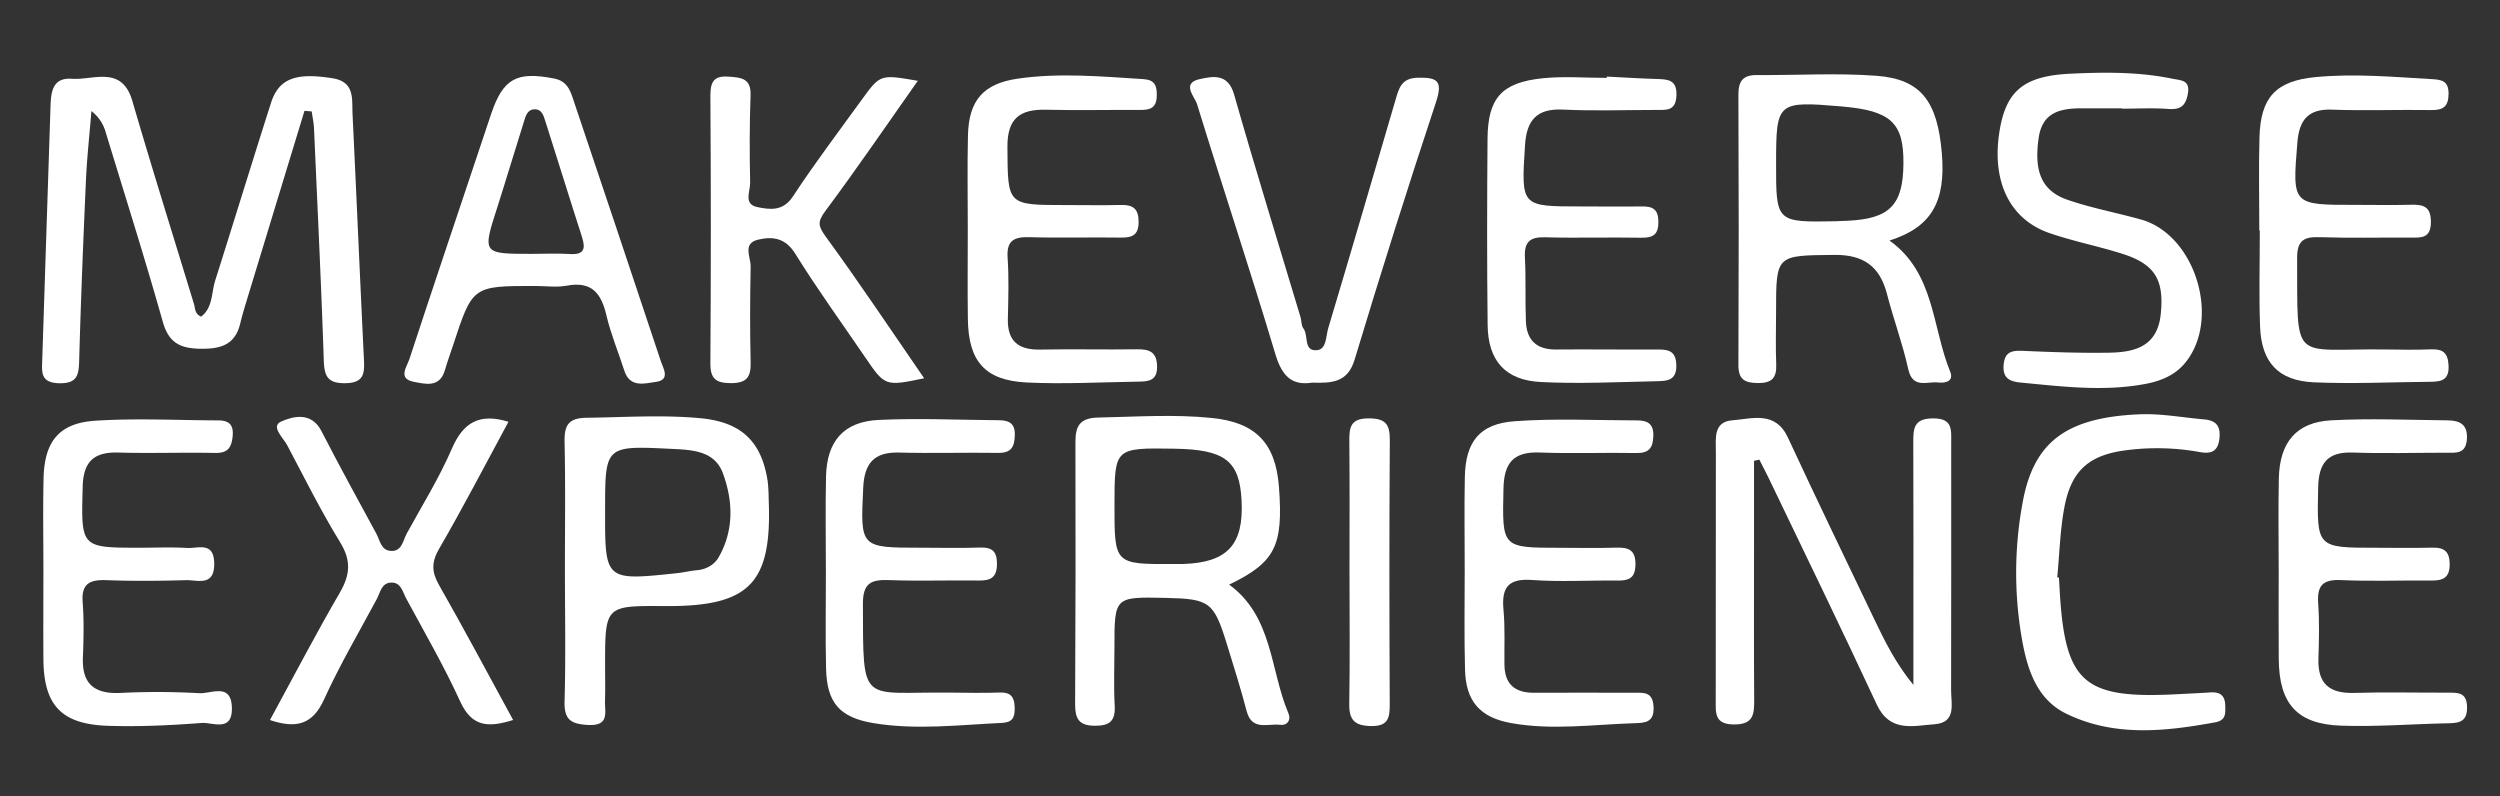
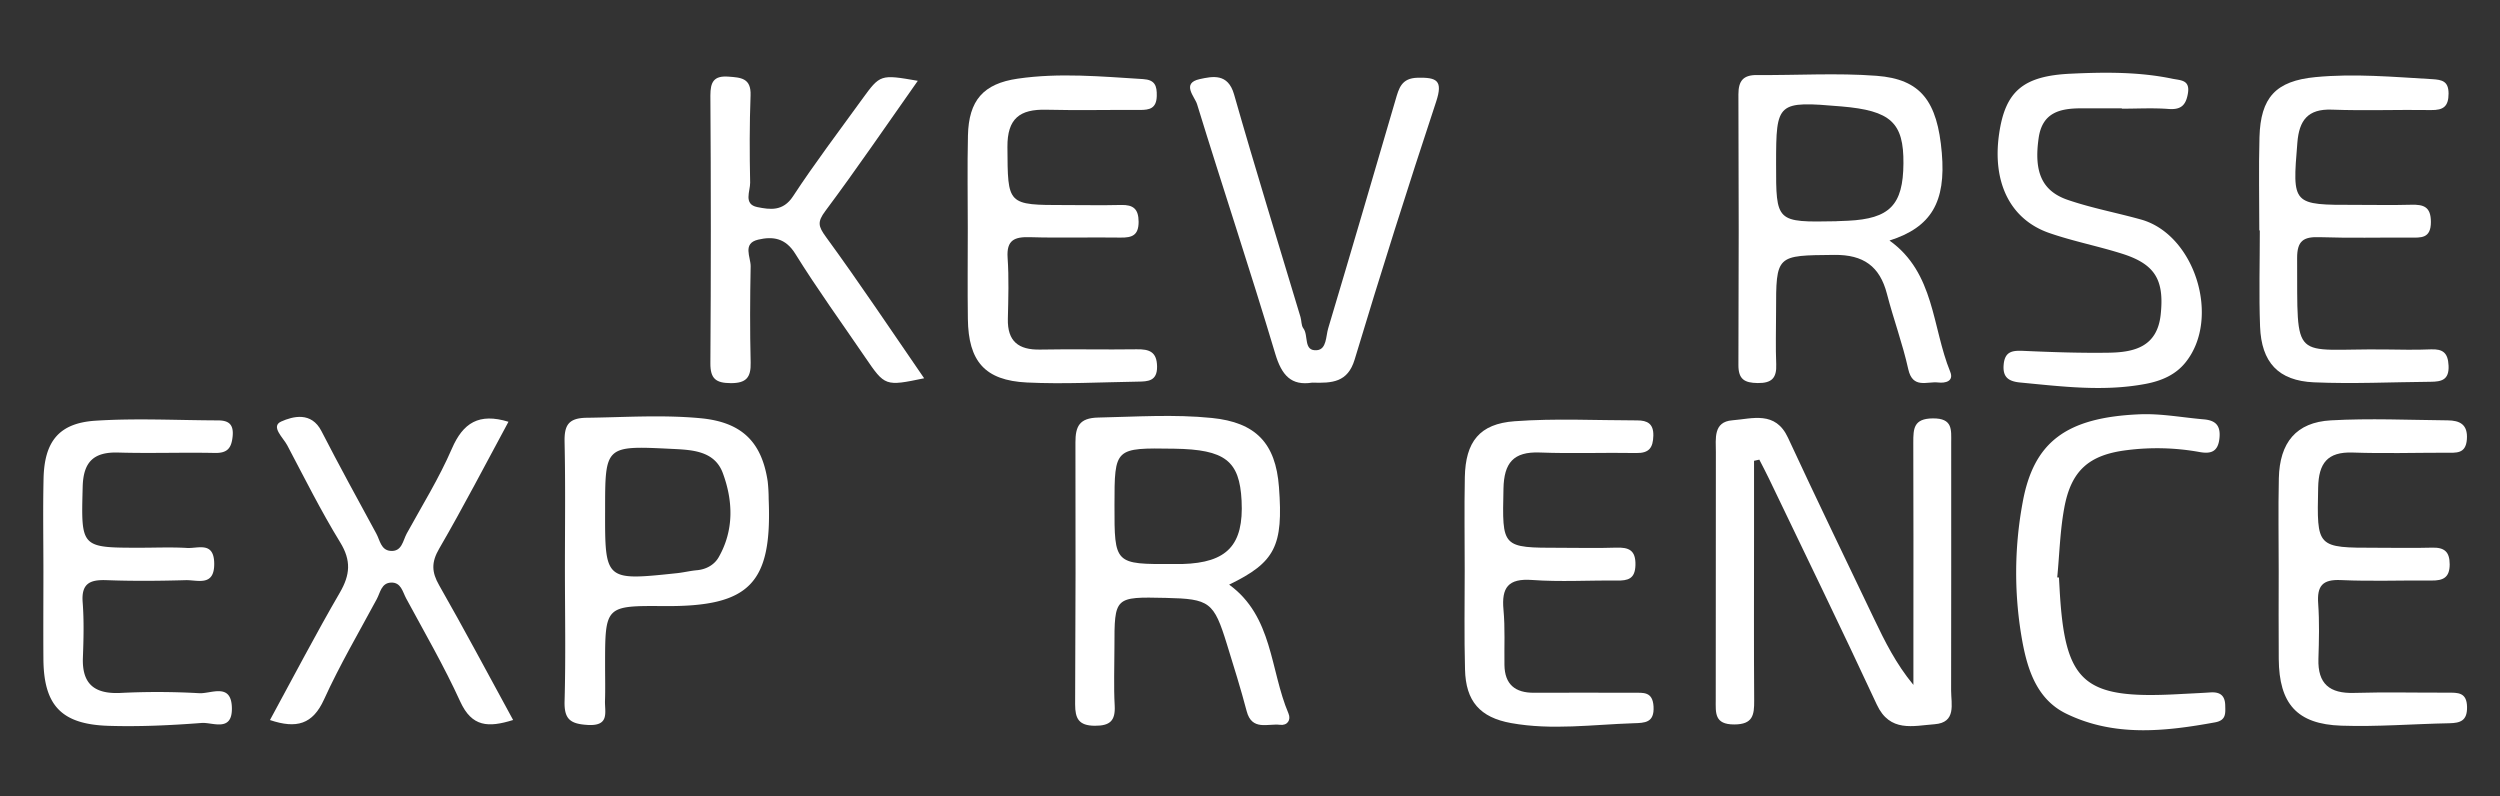
<svg xmlns="http://www.w3.org/2000/svg" id="Layer_1" data-name="Layer 1" viewBox="0 0 1785.35 568.45">
  <rect x="0" y="0" width="1785.35" height="568.45" fill="#333333" stroke="none" />
  <defs>
    <style>.cls-1{fill:#fff;}</style>
  </defs>
-   <path class="cls-1" d="M217.45,79.13q-20.12,66-40.22,132c-2,6.61-4.06,13.22-5.68,19.93-3.65,15.16-13.86,18.18-28.19,18-14.53-.17-22.83-4.12-27.1-19.25-12.77-45.27-27-90.13-40.71-135.13A29,29,0,0,0,65.28,79.31C64,95.65,62.14,112,61.4,128.33c-1.93,42.95-3.66,85.91-4.85,128.89-.28,10.4-1.17,16.8-14.45,16.46s-12.21-8.11-11.93-16.6Q33.07,167.67,36,78.26c.36-10.54.26-23.05,15.24-22,15.48,1.13,35.78-9.87,43.28,15.86,14.13,48.47,29.29,96.65,44,145,.95,3.11.42,7,5.1,9,8.42-6.37,7.27-16.81,10-25.56C167,158.25,180,115.92,193.46,73.69c5.61-17.64,17.66-22,44-17.8,16.16,2.57,13.79,14.94,14.3,25.54,2.81,58.18,5.27,116.37,8.11,174.54.48,10,.62,17.51-13.19,17.68-12.19.16-15-4.38-15.43-15.73-1.86-55.43-4.56-110.84-7-166.25-.19-4-1.08-8.06-1.64-12.08Z" />
  <path class="cls-1" d="M1252.63,329.08v52.68c0,39.54-.17,79.07.1,118.6.07,10.21-.89,17-14.23,17-14.32.06-13.23-8.38-13.22-17.67.07-59,0-117.91.09-176.86,0-9.49-2-21.61,11.75-22.67,14.33-1.11,30.77-7,39.77,12.47C1297,356,1317.82,399,1338.44,442.11c7.65,16,15.53,31.89,28,47V455.41c0-46.47.11-92.94-.08-139.41,0-9.87.2-17.06,13.88-17.21,14.43-.16,13.2,8.09,13.19,17.38-.06,59,.12,117.91-.06,176.87,0,9.71,3.93,23-11.84,24.17-15.19,1.11-31.89,6.07-41.25-14.07-25.08-54-51.2-107.51-76.94-161.21-2.2-4.61-4.62-9.12-6.93-13.68Z" />
  <path class="cls-1" d="M655.44,57.71c-22.78,32.32-43.78,63.14-66.05,93-5.8,7.79-5.1,10.87.46,18.5,24,32.87,46.57,66.76,70.12,100.93-27.83,5.79-28,5.72-42.08-14.93-16.76-24.6-34.27-48.75-49.95-74-7.05-11.36-16.14-12.5-26.48-10.08-11.51,2.68-5.25,12.53-5.39,19.18-.46,22.85-.55,45.73,0,68.58.28,10.62-3.1,14.78-14.2,14.72-10.6-.06-14.63-3.1-14.56-14.21q.64-95.61,0-191.21c0-9.5,2.34-14.23,12.78-13.47,9,.65,16.38,1,15.92,13.37-.77,20.75-.74,41.56-.3,62.33.13,6-5,15.44,5.12,17.47,9,1.8,18.31,3.25,25.48-7.68,15.55-23.73,32.76-46.38,49.39-69.4C628.62,53.05,628.69,53.09,655.44,57.71Z" />
  <path class="cls-1" d="M691.13,163.32c0-22.19-.39-44.39.12-66.57.57-25,10.9-37,35.55-40.58,29.77-4.33,59.64-1.53,89.48.31,8.44.52,10,4.61,9.81,12.16-.26,8.82-5.14,9.93-12.18,9.88-22.26-.14-44.53.39-66.78-.16-18.83-.47-27.84,6.22-27.69,26.63.3,41.44-.52,41.45,41.54,41.45,13.22,0,26.44.26,39.66-.06,8.64-.21,12.44,2.79,12.49,12,0,9.72-4.67,11.41-12.91,11.29-21.56-.32-43.15.36-64.7-.29-11-.33-16.81,2-15.95,14.66,1,14.5.51,29.12.18,43.67-.37,16.07,7.59,22.25,23.12,21.94,23-.47,45.92.14,68.87-.21,9-.14,14.42,1.74,14.57,12.3s-6.62,10.69-13.74,10.8c-26.43.4-52.92,1.89-79.26.61-30-1.46-41.73-15.13-42.12-45.35C690.9,206.32,691.13,184.82,691.13,163.32Z" />
  <path class="cls-1" d="M31,408.2c0-22.18-.4-44.37.11-66.54.61-26.38,11-39.52,37-41.21,29.06-1.88,58.34-.32,87.53-.23,7.51,0,11.34,2.68,10.5,11.33-.83,8.47-3.7,12.11-12.77,11.92-22.94-.49-45.92.39-68.85-.29-17.55-.52-25,6.55-25.47,24.36-1.13,43.63-1.65,43.61,41.15,43.61,11.13,0,22.28-.49,33.37.17,7.82.47,19.13-4.85,19.41,10.88.3,17-11.9,11.88-20.44,12.12-18.76.54-37.57.71-56.32,0-12-.47-18.24,2.31-17.18,15.87,1,13.1.65,26.34.16,39.5-.7,18.92,8.4,26,26.78,25.17a526,526,0,0,1,56.3.18c8.43.52,23.06-7.85,23.32,10.7.24,17.28-13.78,10-21.54,10.55-22.15,1.7-44.46,2.75-66.65,2.05C43.72,517.26,31.23,503.68,31,470.59,30.85,449.8,31,429,31,408.2Z" />
  <path class="cls-1" d="M1046,407.36c0-22.18-.34-44.38.09-66.55.5-25.28,10.41-38.19,35.64-40,29-2.13,58.33-.61,87.51-.59,7.17,0,11.7,2.34,11.48,10.93s-3,12.53-12.18,12.37c-22.94-.42-45.93.53-68.85-.37-19-.74-25.63,7.49-26,25.85-.9,42.21-1.51,42.19,40.66,42.2,13.22,0,26.45.34,39.65-.11,9.15-.32,14.2,1.7,13.94,12.45-.25,9.95-5.37,11.15-13.3,11.06-20.17-.24-40.43,1.06-60.49-.42-17.17-1.26-21.92,5.47-20.45,21.28,1.22,13.07.48,26.31.69,39.48.22,13.8,7.6,19.87,21.15,19.78,23.65-.15,47.3,0,71,0,7,0,13.68-1,14.32,9.77.69,11.74-6.21,11.76-14.32,12-29.11.95-58.27,5.11-87.31-.1-22.35-4-32.48-15.63-33-38.28C1045.59,454.51,1046,430.93,1046,407.36Z" />
  <path class="cls-1" d="M1627.31,408.15c0-22.2-.39-44.39.1-66.57.57-25.59,12.4-40,37.15-41.39,27.72-1.55,55.61-.27,83.42,0,8.57.09,14.49,2.84,13.72,13.51s-7.77,9.59-14.74,9.6c-22.26,0-44.55.66-66.78-.12-18.23-.64-24.33,7.76-24.69,25-.9,43-1.36,43,41.71,43,13.21,0,26.44.29,39.65-.08,8.67-.24,12.56,2.79,12.57,11.94,0,9.52-4.76,11.64-13,11.55-21.57-.23-43.17.67-64.69-.33-13.26-.62-17.1,4.28-16.22,16.75.93,13.11.58,26.35.17,39.51-.56,17.87,8,24.85,25.52,24.32,22.24-.67,44.52-.1,66.78-.18,7.29,0,13.66-.35,13.84,10.23.16,9.74-4.62,11.46-12.7,11.62-25.71.48-51.45,2.61-77.11,1.73-31.7-1.07-44.4-15.68-44.66-47.65C1627.17,449.75,1627.3,429,1627.31,408.15Z" />
-   <path class="cls-1" d="M589.8,408.89c0-22.87-.42-45.74.1-68.59.56-25.26,12.61-39.24,37.73-40.42,28.41-1.34,57,0,85.44.22,7,0,11.9,1.8,11.66,10.64-.23,8.38-2.51,12.81-11.89,12.68-23.62-.35-47.27.4-70.89-.23-17.85-.49-24.66,7.85-25.48,24.89-2.08,43.09-2.45,43.07,41.53,43.07,13.9,0,27.82.37,41.7-.12,8.84-.31,12.33,2.66,12.27,11.82-.06,9.39-4.31,11.83-12.76,11.72-21.54-.28-43.11.5-64.63-.3-12.85-.47-18.38,2.45-18.34,17,.24,73.54-2,62.63,62.31,63.35,11.82.13,23.65.36,35.45-.05,8.5-.3,10.58,3.88,10.64,11.38.05,6.75-1.84,10-9.28,10.32-30.47,1.43-60.93,5.2-91.38.19-24.19-4-33.49-14.39-34.05-39C589.4,454.62,589.81,431.75,589.8,408.89Z" />
  <path class="cls-1" d="M1515.29,77.36c-9.73,0-19.45,0-29.17,0-15,.06-27.63,2.94-30.24,21.2-3.41,23.82,2,37.78,20.88,44.22,17,5.82,34.89,9.15,52.26,14,38.47,10.77,57.12,70.47,31.77,102-7.2,9-17.32,13.26-28.68,15.4-29.87,5.62-59.54,1.83-89.29-1-8.35-.79-12.76-3.67-11.92-12.86.9-9.81,6.75-10.08,14.61-9.73,20.12.9,40.28,1.59,60.41,1.29,18.43-.27,34.7-4.28,37.13-27.34,2.58-24.61-3.89-35.9-27.75-43.41-17.13-5.4-34.91-8.86-51.85-14.74-28-9.72-40.84-36.27-35.78-70.95,4.41-30.26,17.11-41.21,51-42.8,24.29-1.14,48.62-1.41,72.65,3.57,6,1.25,12.86.7,11.13,10.66-1.46,8.4-5,11.63-13.84,10.95-11.05-.84-22.22-.2-33.35-.2A2.81,2.81,0,0,0,1515.29,77.36Z" />
  <path class="cls-1" d="M1613.46,164.54c0-22.18-.49-44.37.12-66.53.78-28.31,11.53-40.2,39.94-42.94,27.75-2.67,55.56-.14,83.32,1.46,7.09.41,11.78,1.4,11.78,10.28,0,9.17-3.69,11.94-12.45,11.79-23.64-.38-47.31.58-70.92-.3-17.3-.64-23.32,7.82-24.6,23.44-3.66,44.65-3.87,44.63,41.57,44.57,13.21,0,26.43.27,39.63-.09,8.91-.24,14.15,1.35,14.15,12.32,0,12-7.16,11.18-15,11.14-21.56-.11-43.13.42-64.67-.3-11.36-.38-15.92,2.63-15.86,15,.35,76-4.32,64.47,62.08,65.18,11.13.12,22.27.42,33.38-.06,8.67-.37,12.28,2.48,12.69,11.64.47,10.19-5.06,11.45-12.78,11.51-27.8.22-55.65,1.61-83.39.39-25.45-1.11-37.5-14.3-38.45-39.84-.85-22.84-.18-45.74-.18-68.61Z" />
  <path class="cls-1" d="M363.12,301.2c-16.38,30.26-32.2,60.85-49.48,90.61-5.68,9.77-5.43,16.72,0,26.2,17.81,31.2,34.66,62.94,52.8,96.17-17.67,5.52-29.45,5.09-37.8-13.23-11.48-25.17-25.43-49.23-38.6-73.62-2.47-4.56-3.6-11.49-10.66-11.28s-7.79,7.11-10.29,11.75c-12.8,23.8-26.52,47.19-37.69,71.73-8.08,17.75-19.57,21.09-38.61,14.69,16.74-30.74,32.63-61.28,49.9-91,7.37-12.69,8.24-22.86.25-35.89-13.74-22.41-25.5-46-37.8-69.3-2.88-5.46-12.1-13.49-4.33-17,8.43-3.76,21.55-7.16,28.74,6.83,12.66,24.65,26,48.93,39.23,73.3,2.53,4.67,3.27,11.58,9.89,12.24,8.41.83,9-7.3,11.8-12.4,11-20,23.16-39.63,32.21-60.54C330.68,301.93,342.05,294.75,363.12,301.2Z" />
-   <path class="cls-1" d="M1147.5,54.69c11.81.59,23.62,1.37,35.43,1.71,8.21.23,14.86.46,14.26,12.11-.55,10.76-7,10-14.12,10-22.28,0-44.6.83-66.83-.25-19.06-.93-26.06,7.82-27.18,25.55-2.75,43.64-3.07,43.62,39.7,43.62,14.62,0,29.25.19,43.86,0,7.44-.11,11.5,1.88,11.7,10.44.21,9.17-3.27,12.06-12.18,11.9-23-.42-46,.33-68.92-.32-11-.31-14.78,3.69-14.22,14.45.79,15.23.1,30.53.72,45.77.53,13.24,7.62,20.05,21.41,19.93,23.67-.21,47.35.14,71,0,8.26-.06,14.84-.07,15,11.45.18,10.66-6.63,11-13.44,11.18-27.82.58-55.72,2-83.46.58-25.29-1.28-37.55-15.32-37.85-40.6-.51-44.41-.44-88.83-.07-133.25.24-28.94,10.05-40,39.31-43.06,15.12-1.58,30.55-.28,45.84-.28Z" />
  <path class="cls-1" d="M937.11,273.25c-15,2.37-21.77-5.14-26.41-20.64C892.87,193,873.16,133.88,854.86,74.37c-1.62-5.26-11.42-14.93,1.86-17.87,9.24-2,20.22-4.36,24.58,10.92,15.16,53.2,31.55,106,47.44,159,.79,2.64.49,6,2,8,3.94,5.05-.15,16.52,9.71,15.67,7-.6,6.37-10,8.06-15.6,16.27-54.33,32.16-108.78,48.1-163.21,2.38-8.14,4.15-15.5,15.7-15.76,13.76-.32,18.34,1.85,13.27,17.17Q995.26,164.33,967.4,256.8C962.46,273.12,951.36,273.69,937.11,273.25Z" />
  <path class="cls-1" d="M1470.38,412.43c.16,2.77.32,5.53.47,8.3,3.73,67.14,16.74,78.66,84.72,75,7.64-.41,15.28-.74,22.91-1.24,6.7-.44,10.47,1.93,10.64,9.23.15,5.8.7,10.7-7.28,12.15-36,6.56-72,10.45-106.18-6.17-20.68-10-27.56-30.82-31.37-51.38a274.86,274.86,0,0,1,.12-99.27c7.8-43.29,30.92-61,83.78-63.19,15.14-.62,30.42,2.32,45.63,3.62,8.39.71,12.16,4.37,11.17,13.55-1,9.76-6.27,11.23-14.26,9.77a170.69,170.69,0,0,0-51.93-1.32c-27,3.34-39.78,14.58-44.65,41.37-3,16.26-3.39,33-5,49.49Z" />
-   <path class="cls-1" d="M963.73,407.06c0-30.43.19-60.85-.11-91.28-.1-10,.3-17.1,13.9-17,12.22.05,15.05,4.34,15,15.69-.44,62.92-.34,125.86-.06,188.78.05,9.8-1.41,15.44-13.34,15.25-11.73-.2-15.77-4.33-15.56-16C964.11,470.69,963.73,438.87,963.73,407.06Z" />
-   <path class="cls-1" d="M877.78,417.51c31.32,22.76,29.16,60.95,42.37,92,2,4.68-.84,8.76-6,8.11-8.65-1.09-20.11,4.55-23.86-9.77-4.21-16.05-9.19-31.89-14.09-47.75-9.36-30.29-12.29-32.43-43.68-33.12-36.66-.81-36.66-.81-36.66,35.3,0,13.86-.57,27.75.18,41.57.6,10.88-3.33,14.51-14.25,14.44-11.38-.08-14-5.09-14-15.27q.48-93.54.22-187.1c0-11.21,2.61-17.45,16.28-17.73,27.09-.56,54.14-2.45,81.21.3,31.21,3.17,45.5,17.91,47.85,49.28C916.54,390,910.64,401.57,877.78,417.51Zm-39.62-14.73c2.09,0,4.18,0,6.26,0,32-.9,43.85-13.58,42.25-45.22C885.24,329,874.86,321,838.58,320.43c-42.64-.66-42.64-.66-42.68,40.23C795.85,403,795.85,403,838.16,402.78Z" />
+   <path class="cls-1" d="M877.78,417.51c31.32,22.76,29.16,60.95,42.37,92,2,4.68-.84,8.76-6,8.11-8.65-1.09-20.11,4.55-23.86-9.77-4.21-16.05-9.19-31.89-14.09-47.75-9.36-30.29-12.29-32.43-43.68-33.12-36.66-.81-36.66-.81-36.66,35.3,0,13.86-.57,27.75.18,41.57.6,10.88-3.33,14.51-14.25,14.44-11.38-.08-14-5.09-14-15.27q.48-93.54.22-187.1c0-11.21,2.61-17.45,16.28-17.73,27.09-.56,54.14-2.45,81.21.3,31.21,3.17,45.5,17.91,47.85,49.28C916.54,390,910.64,401.57,877.78,417.51Zm-39.62-14.73c2.09,0,4.18,0,6.26,0,32-.9,43.85-13.58,42.25-45.22C885.24,329,874.86,321,838.58,320.43c-42.64-.66-42.64-.66-42.68,40.23C795.85,403,795.85,403,838.16,402.78" />
  <path class="cls-1" d="M1349.36,171.78c32.36,23.09,30.34,61.85,43.36,93.69,2.78,6.78-3.41,8.28-8.55,7.68-7.92-.93-18.21,4.79-21.4-9.48-4-18.16-10.56-35.75-15.22-53.79-5.09-19.72-16.8-28.07-37.56-27.85-41.62.43-41.62-.28-41.63,40.71,0,12.47-.4,25,.11,37.4.41,9.72-3.11,13.53-13.18,13.41-9.44-.12-13.86-2.64-13.82-12.89q.42-96.63,0-193.26c0-9.66,3.42-13.89,13.26-13.81,28.47.24,57.08-1.6,85.39.54,31.65,2.4,43.46,18.13,46.61,55.05C1389.75,144.37,1379.14,162.31,1349.36,171.78Zm-38-13.82c2.77-.05,5.54-.18,8.31-.32,29.87-1.43,39.43-11.28,39.65-40.84C1359.59,87.52,1350.29,79,1315,76c-45.9-3.89-46.62-3.25-46.62,40.84C1268.33,158.8,1268.33,158.8,1311.4,158Z" />
  <path class="cls-1" d="M403.43,407.26c0-30.47.42-61-.24-91.42-.26-11.92,2.46-17.34,15.87-17.5,27.08-.34,54.15-2.22,81.2.33,29.15,2.75,43.74,16.55,48,45.25a119.48,119.48,0,0,1,.68,12.43c2.54,60.42-13.49,76.92-74.31,76.48-42.51-.3-42.51-.3-42.51,42.53,0,8.31.21,16.63-.06,24.93s3.55,18.35-12.36,17.42c-12.47-.74-16.87-4.09-16.51-17C404.05,469.61,403.46,438.42,403.43,407.26Zm79.91,2.08c4.83-.51,9.58-1.7,14.41-2.13,6.79-.61,12.51-4,15.52-9.34,11-19.3,10.26-40.16,2.93-60-6-16.25-22.52-16.62-37.07-17.34-46.95-2.32-47-2.14-47,43.72C432,414.75,432,414.77,483.34,409.34Z" />
-   <path class="cls-1" d="M382,204.22c-44.57,0-44.56,0-58.45,42.38-1.94,5.92-4.12,11.78-5.83,17.76-3.67,12.83-14.29,9.83-22.29,8.29-11.6-2.25-4.79-10.79-3-16.37,15.06-45.93,30.5-91.75,45.83-137.6,4.16-12.44,8.29-24.9,12.49-37.33,8.59-25.41,18.28-30.43,44.83-25.3,8.68,1.67,11.2,7.29,13.4,13.83q31.67,94.05,63,188.23c1.64,5,6.94,13.15-3.53,14.61-8.19,1.14-18.61,4.42-22.63-8.11-4.22-13.15-9.62-26-12.76-39.41-3.66-15.6-10.35-24.55-28.18-21.21C397.5,205.37,389.64,204.22,382,204.22Zm24.9-22.81c10.5.68,11.38-3.92,8.65-12.4-8.88-27.49-17.34-55.12-26.16-82.63-1.19-3.74-2.43-8.51-7.73-8.32-5.15.19-6.25,4.85-7.45,8.67-6.43,20.34-12.51,40.79-19,61.1-10.78,33.5-10.89,33.47,24.75,33.46C388.9,181.29,397.93,180.82,406.89,181.41Z" />
</svg>